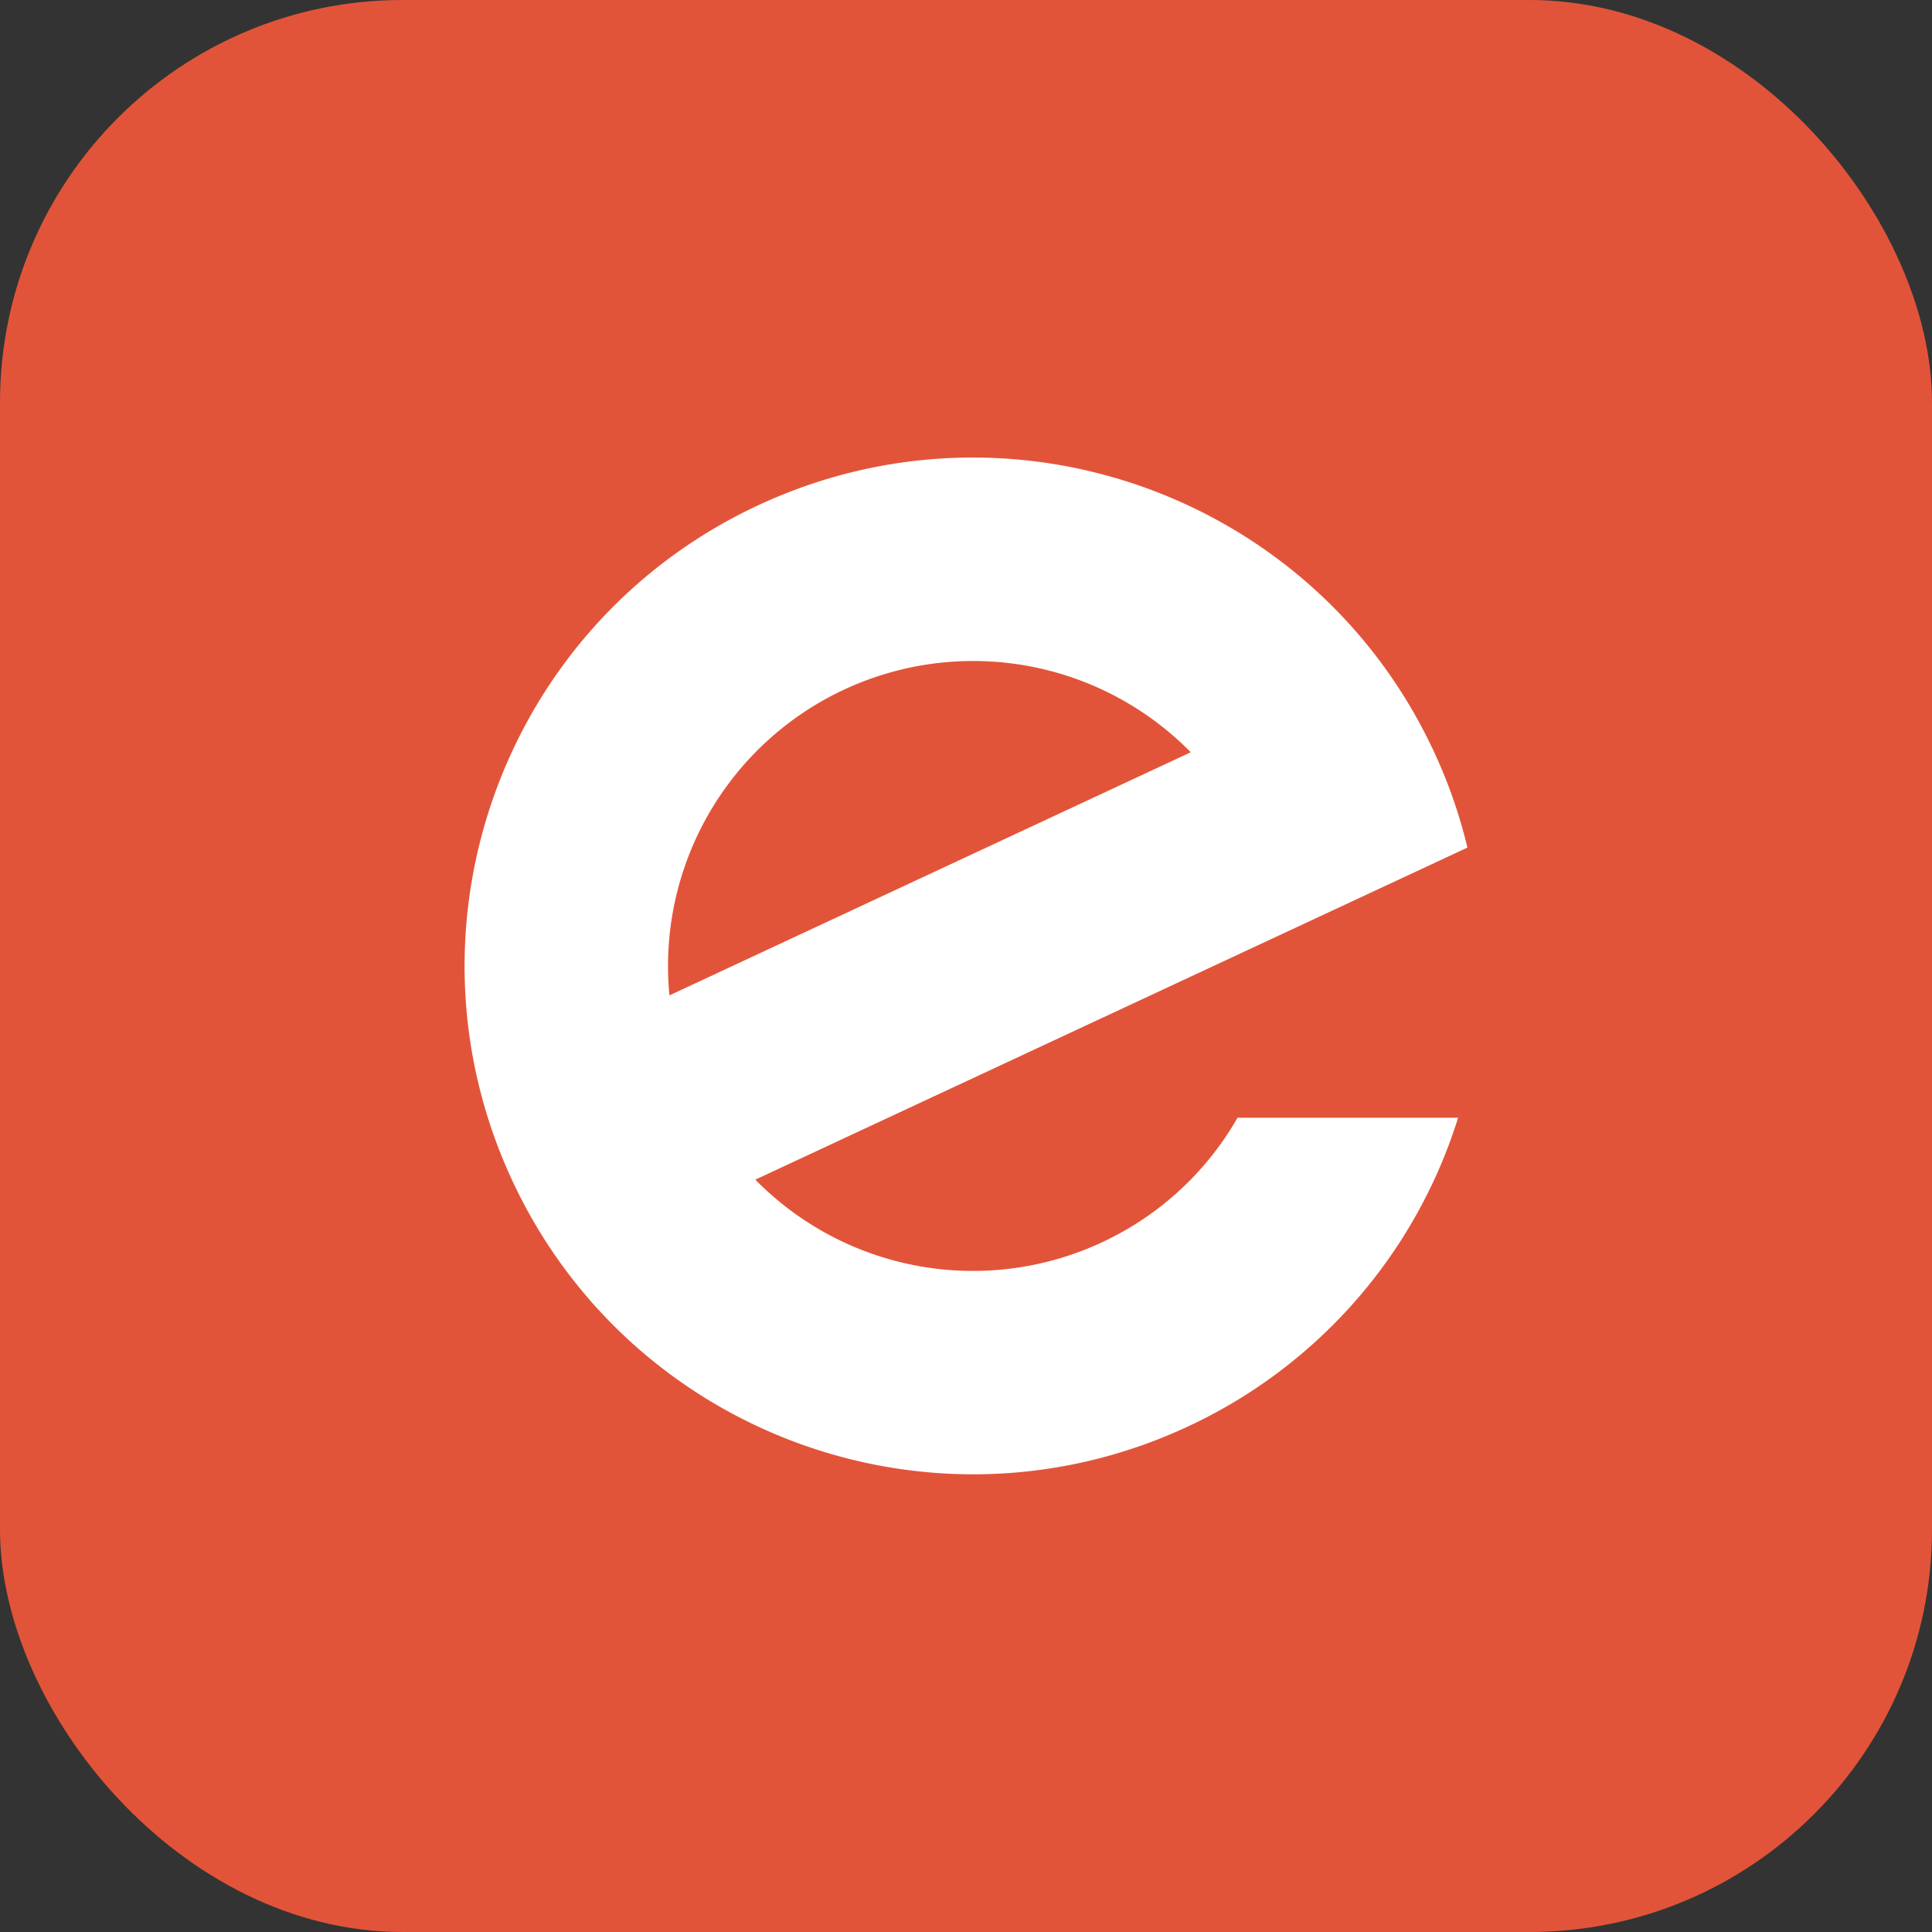
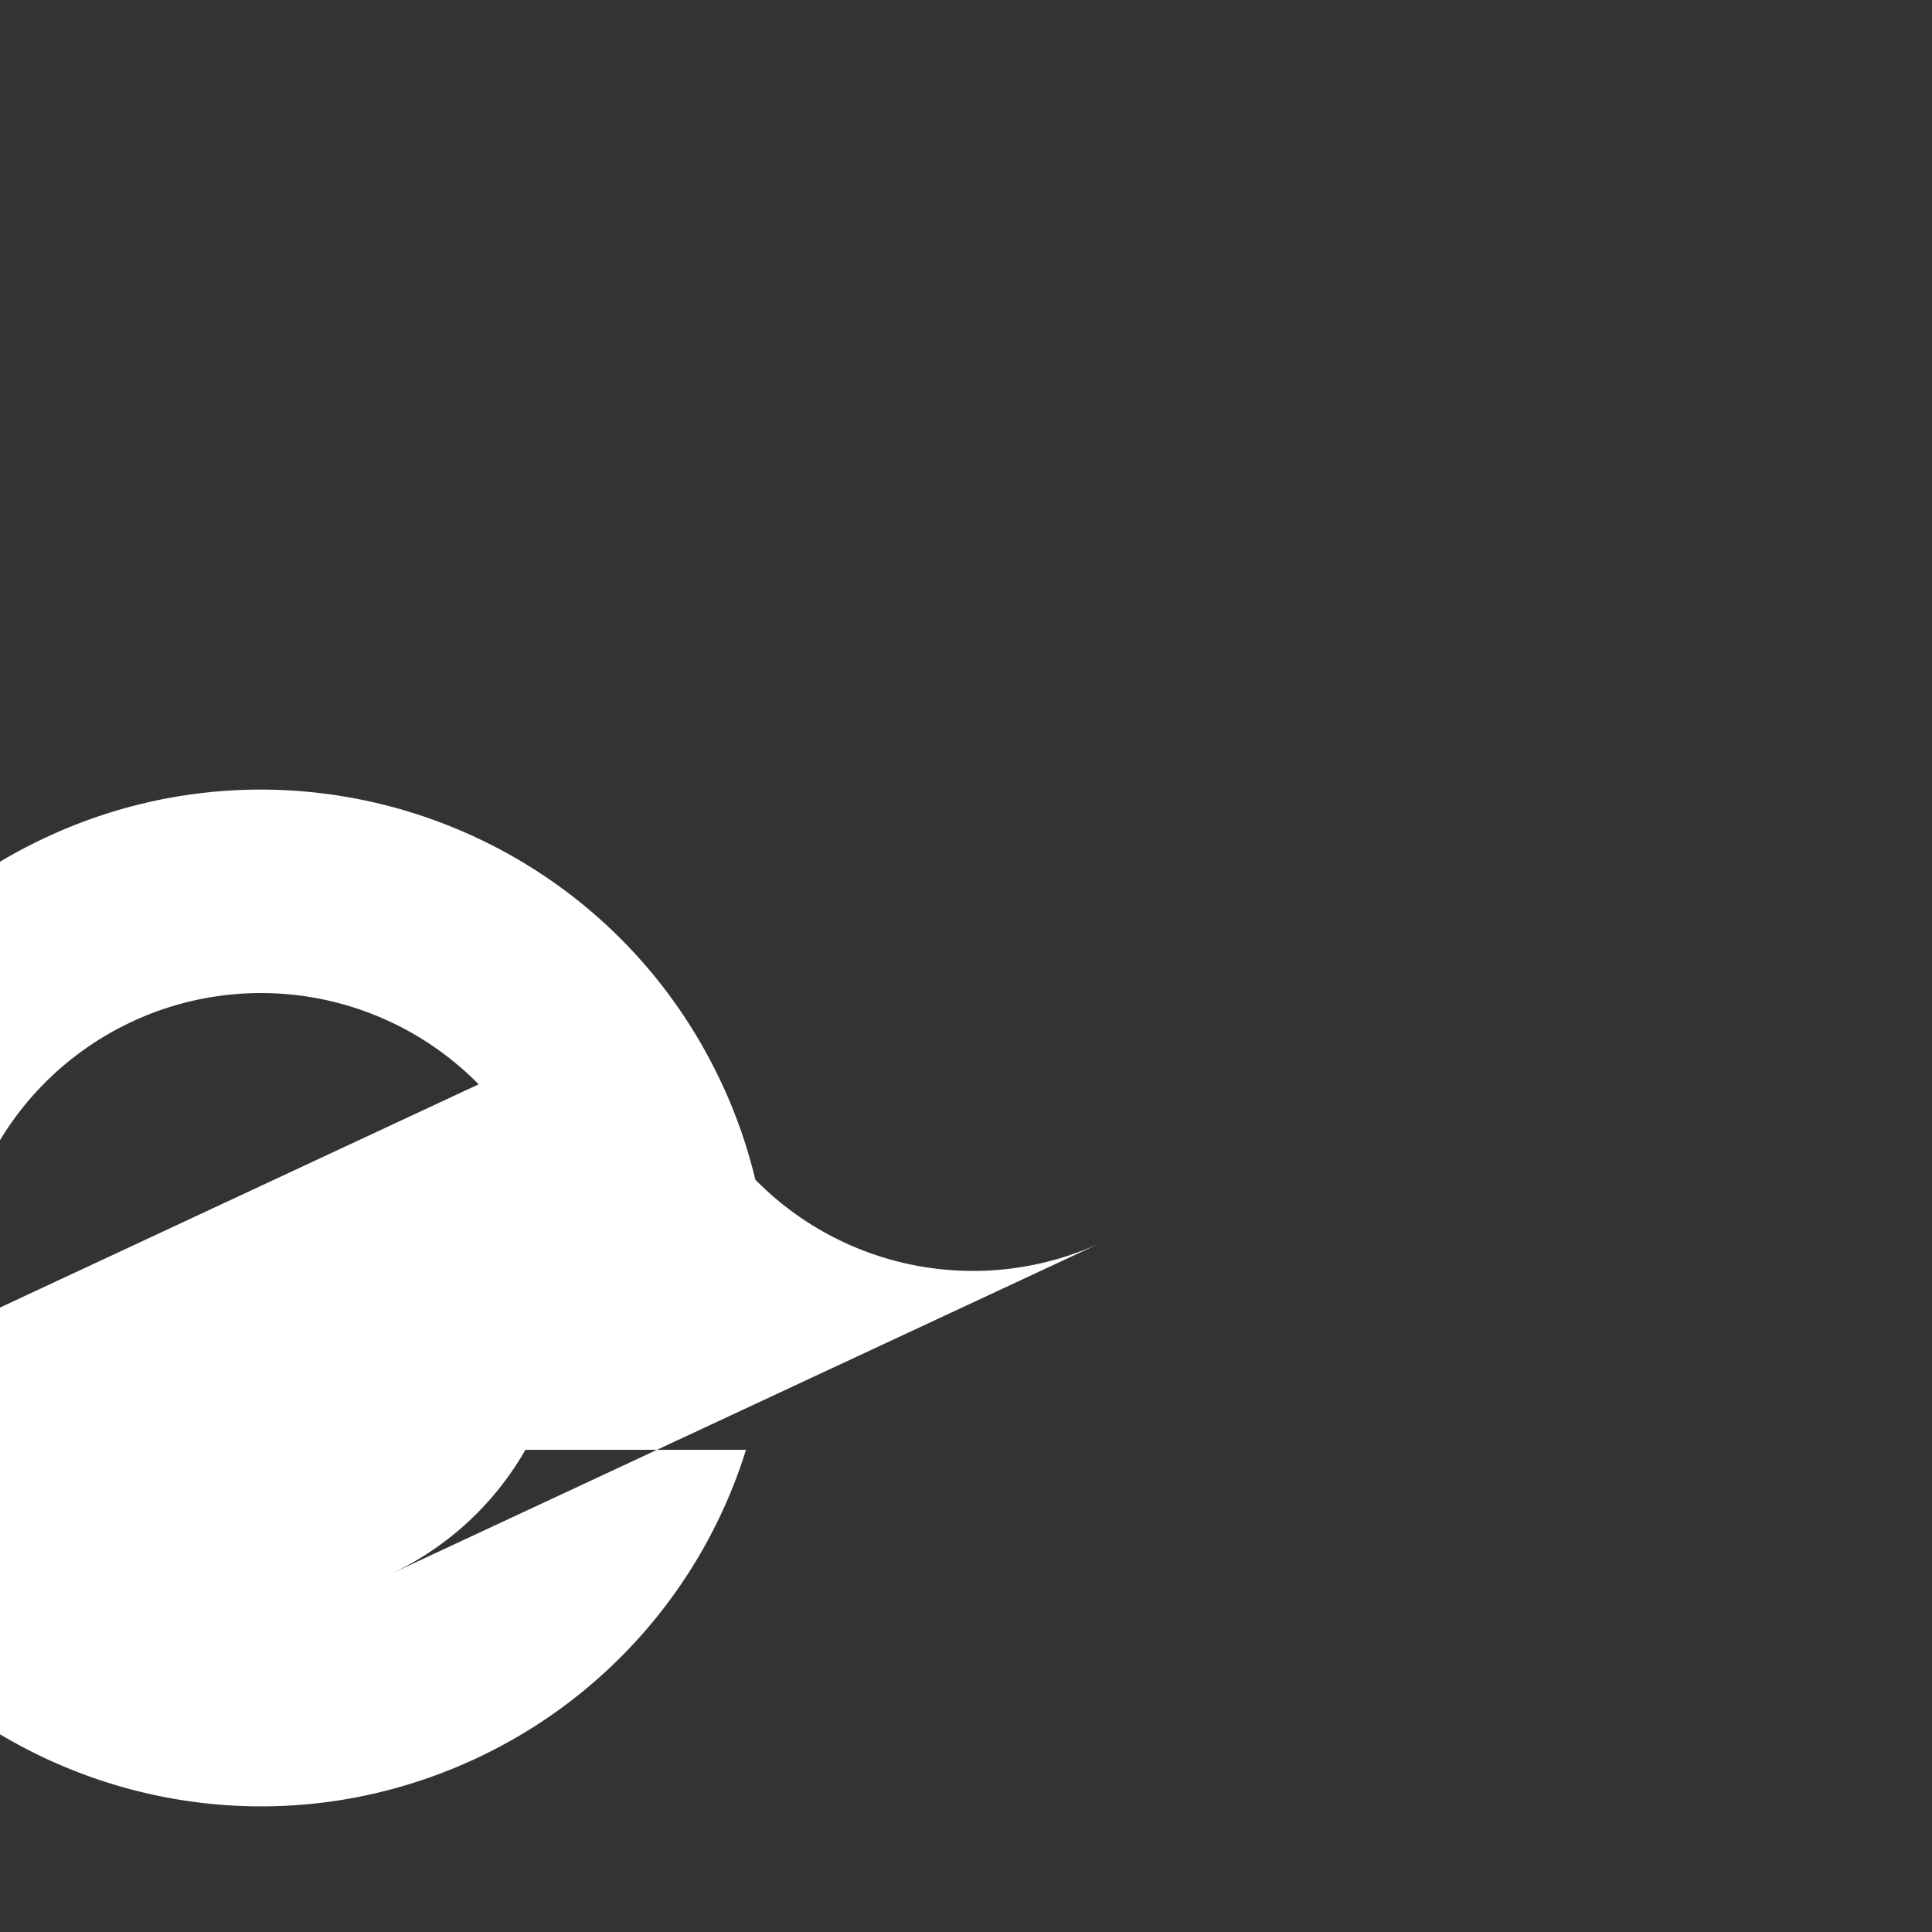
<svg xmlns="http://www.w3.org/2000/svg" width="24" height="24" fill="none">
  <rect width="100%" height="100%" fill="#333333" stroke="none" />
-   <rect width="24" height="24" rx="5" fill="#e25439" />
-   <path fill-rule="evenodd" d="M13.688 15.433a3.79 3.79 0 0 1-4.305-.779l8.846-4.125c-.099-.412-.239-.814-.419-1.198-1.474-3.161-5.23-4.528-8.392-3.054s-4.527 5.23-3.053 8.391 5.23 4.527 8.391 3.053c.796-.37 1.506-.903 2.084-1.563s1.012-1.435 1.273-2.273h-2.74a3.77 3.77 0 0 1-1.685 1.548m-3.201-6.867a3.79 3.79 0 0 0-2.171 3.799l6.476-3.02a3.79 3.79 0 0 0-4.305-.779z" fill="#fff" />
+   <path fill-rule="evenodd" d="M13.688 15.433a3.79 3.79 0 0 1-4.305-.779c-.099-.412-.239-.814-.419-1.198-1.474-3.161-5.23-4.528-8.392-3.054s-4.527 5.23-3.053 8.391 5.23 4.527 8.391 3.053c.796-.37 1.506-.903 2.084-1.563s1.012-1.435 1.273-2.273h-2.74a3.77 3.77 0 0 1-1.685 1.548m-3.201-6.867a3.79 3.79 0 0 0-2.171 3.799l6.476-3.02a3.79 3.79 0 0 0-4.305-.779z" fill="#fff" />
</svg>